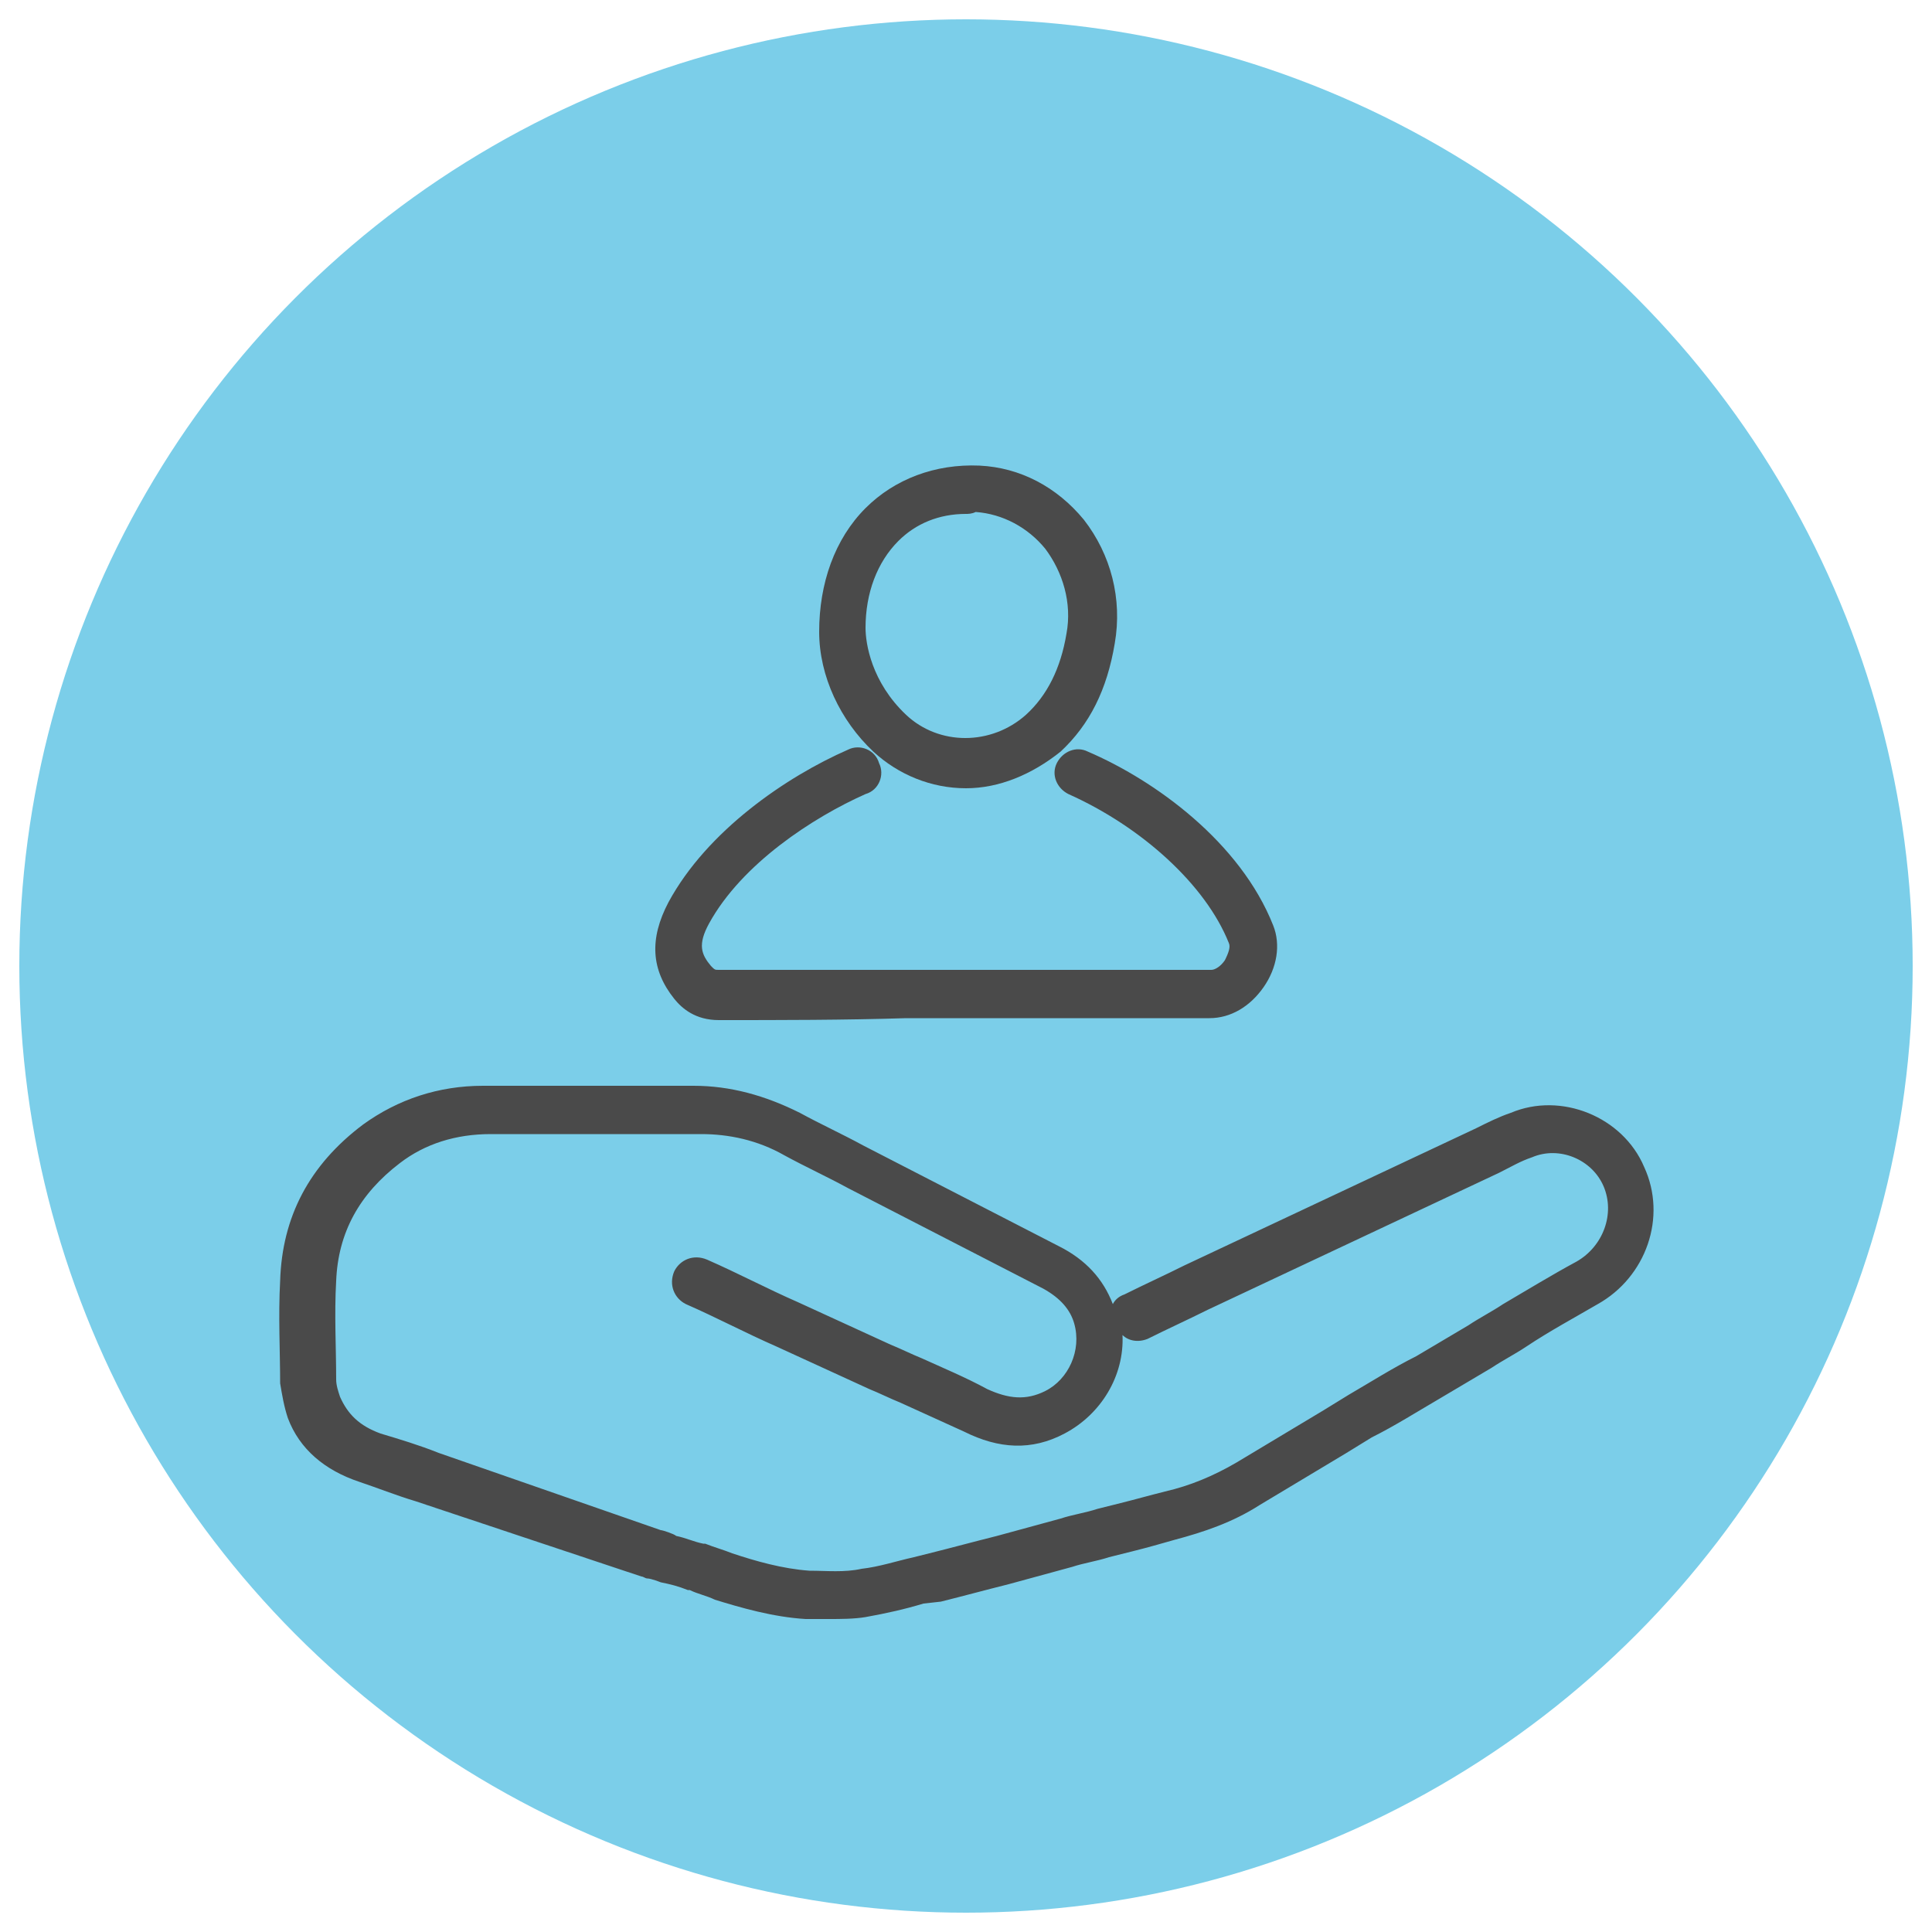
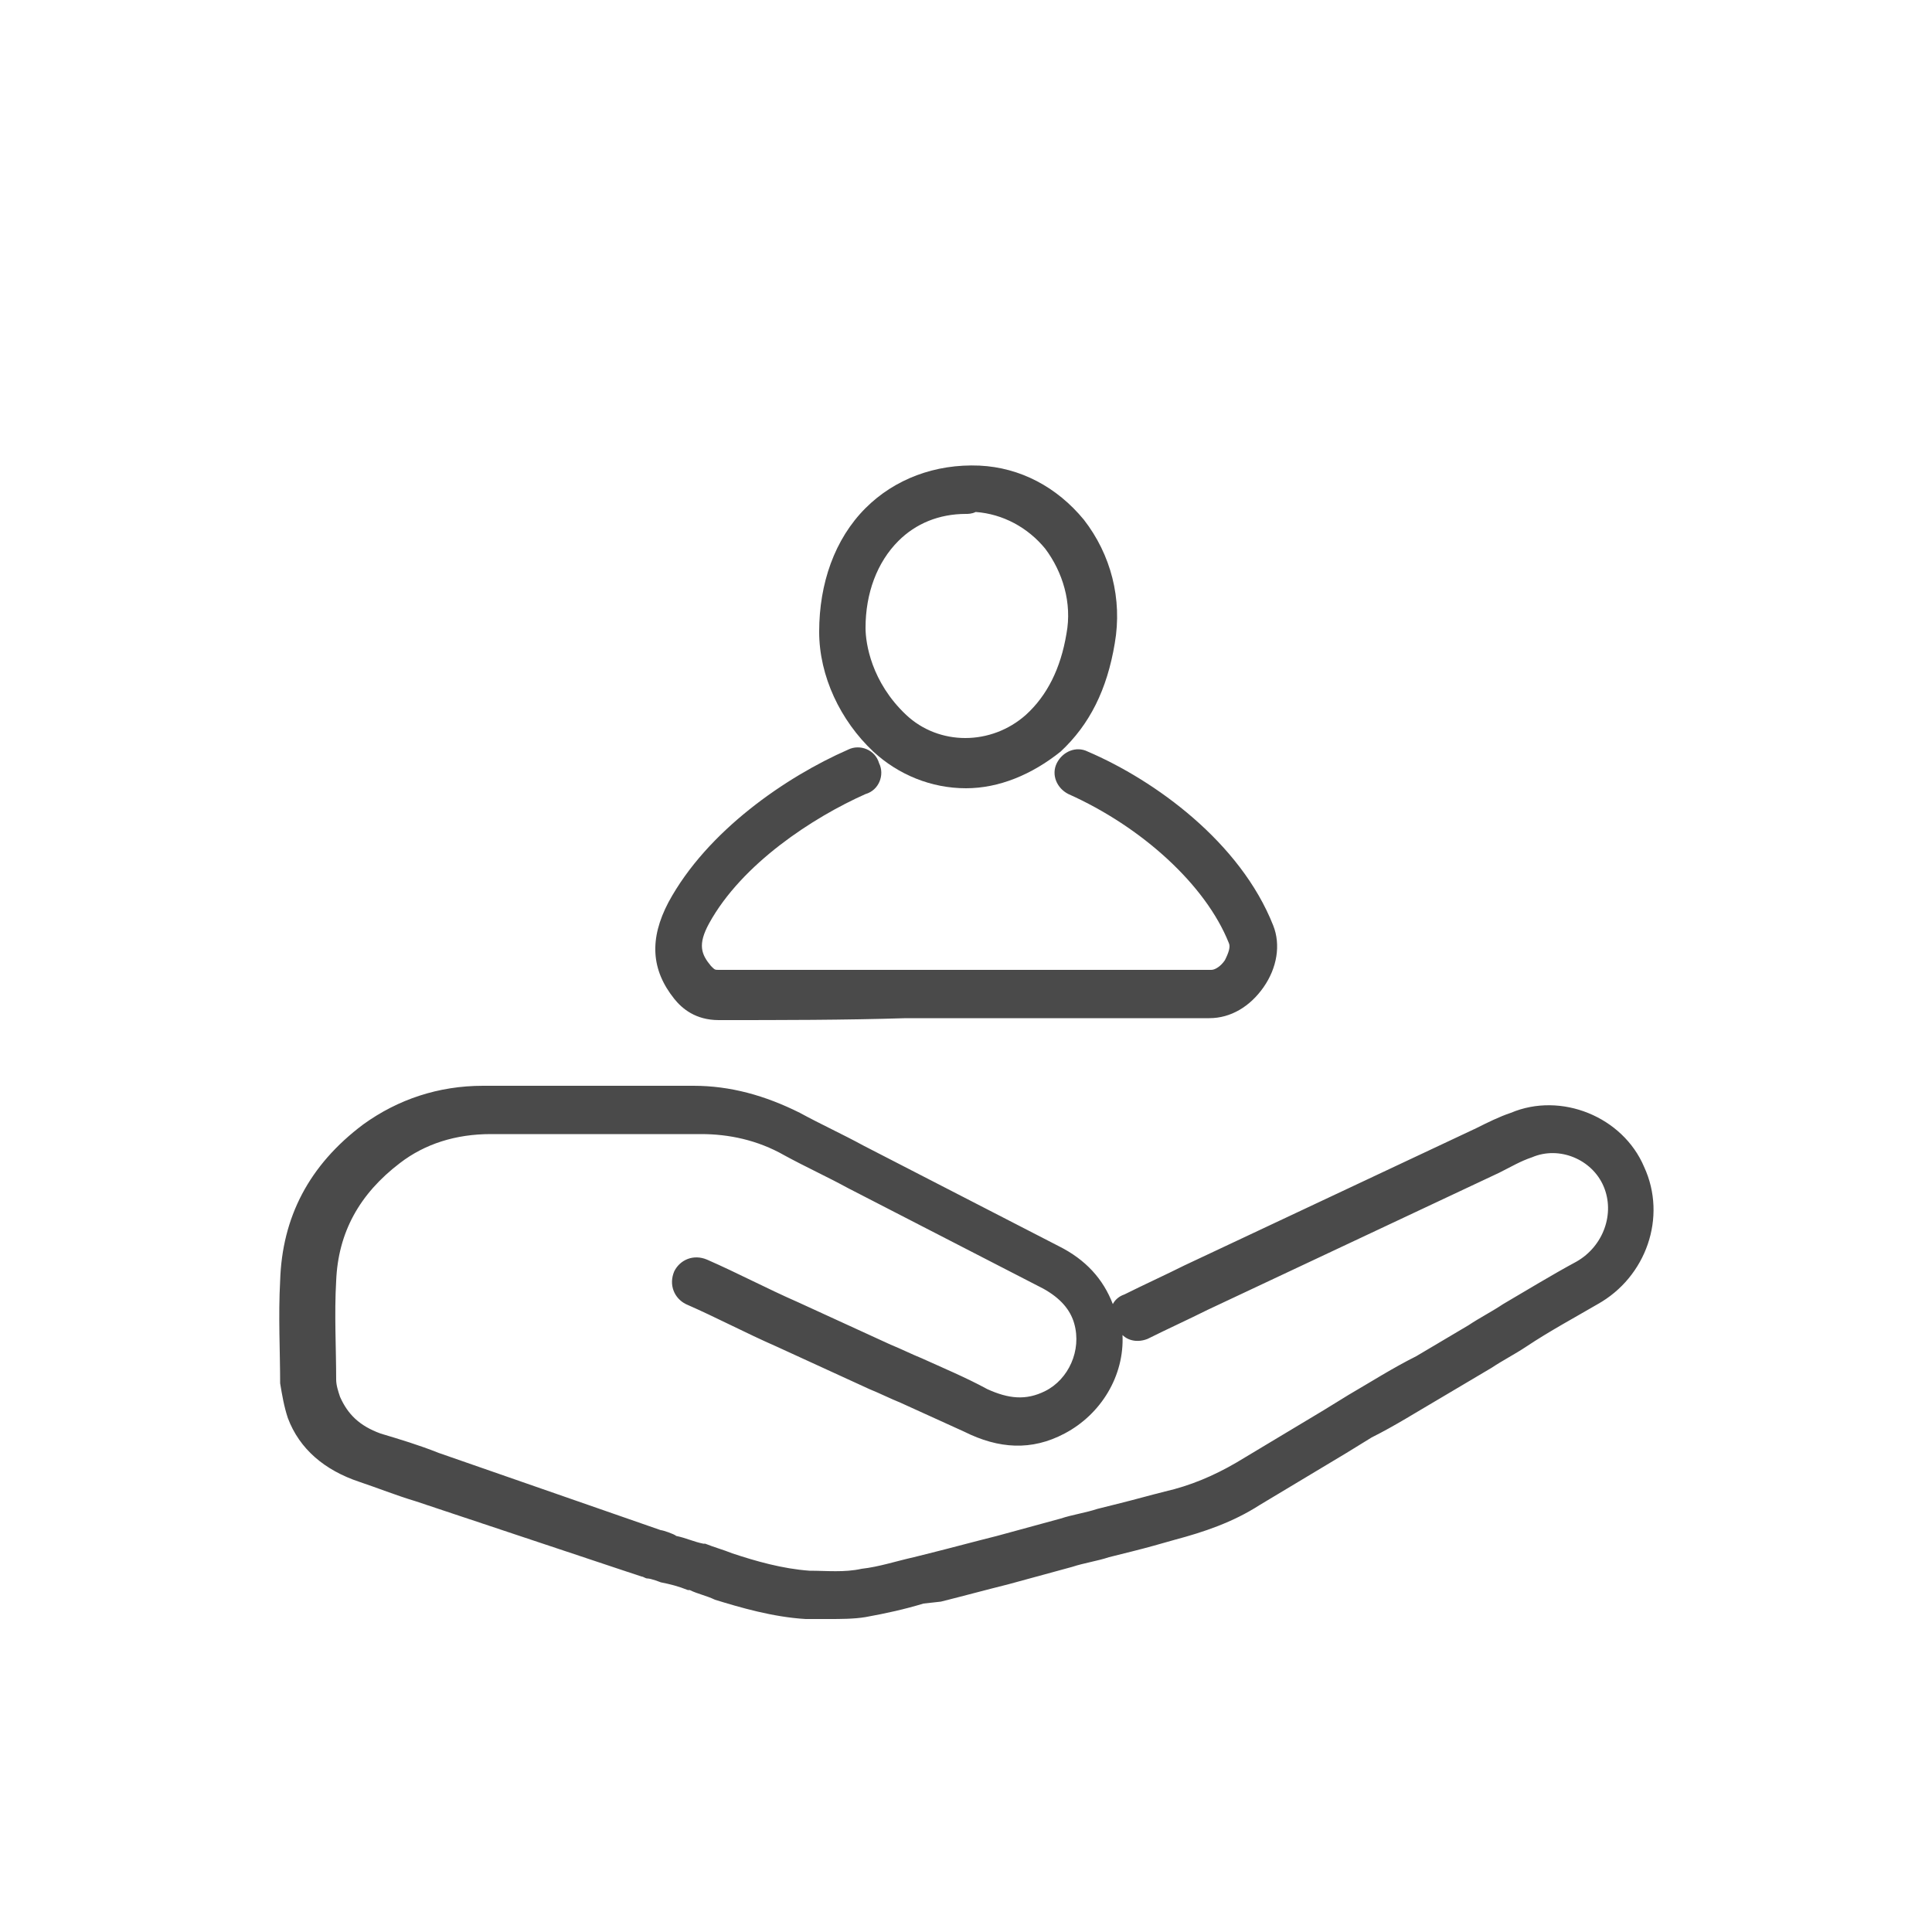
<svg xmlns="http://www.w3.org/2000/svg" version="1.1" id="Layer_1" x="0px" y="0px" width="100px" height="100px" viewBox="0 0 100 100" style="enable-background:new 0 0 100 100;" xml:space="preserve">
  <style type="text/css">
	.st0{fill:none;stroke:#4A4A4A;stroke-width:2.5;stroke-linecap:round;stroke-linejoin:round;stroke-miterlimit:10;}
	.st1{fill:#7BCEE9;}
	.st2{fill:#4A4A4A;}
</style>
  <path class="st0" d="M17.8,29.2" />
-   <circle class="st1" cx="50" cy="50" r="49" />
  <g>
    <path class="st2" d="M42.9,83.8c-0.4,0-0.8,0-1.2,0c-1.7-0.1-3.4-0.6-4.7-1c-0.4-0.2-0.9-0.3-1.3-0.5l-0.1,0   c-0.5-0.2-0.9-0.3-1.4-0.4c0,0-0.5-0.2-0.7-0.2c-0.1,0-0.2-0.1-0.3-0.1l-11.7-3.9c-1-0.3-2-0.7-2.9-1c-1.8-0.6-3.1-1.7-3.7-3.3   c-0.2-0.6-0.3-1.2-0.4-1.8c0-1.6-0.1-3.5,0-5.3c0.1-3.3,1.5-6,4.3-8.1c1.8-1.3,3.9-2,6.2-2l3.6,0c2.4,0,4.8,0,7.3,0   c1.9,0,3.7,0.5,5.5,1.4c1.1,0.6,2.2,1.1,3.3,1.7l10.1,5.2c1.4,0.7,2.3,1.7,2.8,3c0.1-0.2,0.3-0.4,0.6-0.5c1-0.5,2.1-1,3.1-1.5   l15.1-7.1c0.6-0.3,1.2-0.6,1.8-0.8c2.6-1.1,5.8,0.2,6.9,2.8c1.2,2.6,0.1,5.7-2.4,7.1c-1.2,0.7-2.5,1.4-3.7,2.2   c-0.6,0.4-1.2,0.7-1.8,1.1l-2.7,1.6c-1.2,0.7-2.3,1.4-3.5,2l-1.3,0.8c-1.5,0.9-3,1.8-4.5,2.7c-1.4,0.9-2.9,1.4-4.4,1.8   c-0.7,0.2-1.4,0.4-2.2,0.6c-0.4,0.1-0.8,0.2-1.2,0.3c-0.6,0.2-1.3,0.3-1.9,0.5l-3.3,0.9c-1.2,0.3-2.3,0.6-3.5,0.9L47.8,83   c-1,0.3-1.9,0.5-3,0.7C44.2,83.8,43.5,83.8,42.9,83.8z M34.2,79.2C34.2,79.2,34.2,79.2,34.2,79.2c0.1,0,0.7,0.2,0.8,0.3   c0.5,0.1,0.9,0.3,1.4,0.4l0.1,0c0.5,0.2,0.9,0.3,1.4,0.5c1.2,0.4,2.6,0.8,4,0.9c0.9,0,1.8,0.1,2.7-0.1c0.9-0.1,1.8-0.4,2.7-0.6   l0.8-0.2c1.2-0.3,2.3-0.6,3.5-0.9l3.3-0.9c0.6-0.2,1.3-0.3,1.9-0.5c0.4-0.1,0.8-0.2,1.2-0.3c0.8-0.2,1.5-0.4,2.3-0.6   c1.3-0.3,2.5-0.8,3.7-1.5c1.5-0.9,3-1.8,4.5-2.7l1.3-0.8c1.2-0.7,2.3-1.4,3.5-2l2.7-1.6c0.6-0.4,1.2-0.7,1.8-1.1   c1.2-0.7,2.5-1.5,3.8-2.2c1.4-0.8,2-2.5,1.4-3.9c-0.6-1.4-2.3-2.1-3.7-1.5c-0.6,0.2-1.1,0.5-1.7,0.8l-15.1,7.1   c-1,0.5-2.1,1-3.1,1.5c-0.5,0.2-1,0.1-1.3-0.2c0.1,2.1-1.1,4.1-3,5.1c-1.7,0.9-3.4,0.8-5.2-0.1c-1.1-0.5-2.2-1-3.3-1.5   c-0.5-0.2-1.1-0.5-1.6-0.7l-4.8-2.2c-1.6-0.7-3.1-1.5-4.7-2.2c-0.6-0.3-0.9-1-0.6-1.7c0.3-0.6,1-0.9,1.7-0.6   c1.6,0.7,3.1,1.5,4.7,2.2l4.8,2.2c0.5,0.2,1.1,0.5,1.6,0.7c1.1,0.5,2.3,1,3.4,1.6c1.1,0.5,2,0.6,3,0.1c1.2-0.6,1.9-2.1,1.5-3.5   c-0.2-0.7-0.7-1.3-1.6-1.8l-10.1-5.2c-1.1-0.6-2.2-1.1-3.3-1.7c-1.4-0.8-2.9-1.1-4.3-1.1c-2.4,0-4.9,0-7.3,0l-3.6,0   c-1.8,0-3.4,0.5-4.7,1.5c-2.1,1.6-3.2,3.6-3.3,6.1c-0.1,1.7,0,3.5,0,5.1c0,0.3,0.1,0.6,0.2,0.9c0.4,0.9,1,1.5,2.1,1.9   c1,0.3,2,0.6,3,1L34.2,79.2C34.1,79.2,34.1,79.2,34.2,79.2z" />
  </g>
  <g>
    <g>
      <path class="st2" d="M37.2,52.8c-1.2,0-1.9-0.6-2.3-1.1c-1.2-1.5-1.3-3.1-0.3-5c2-3.7,6.1-6.5,9.3-7.9c0.6-0.3,1.4,0,1.6,0.7    c0.3,0.6,0,1.4-0.7,1.6c-2.7,1.2-6.4,3.6-8.1,6.7c-0.6,1.1-0.4,1.6,0.1,2.2c0.2,0.2,0.2,0.2,0.4,0.2c3.3,0,6.5,0,9.8,0l3,0    c4.2,0,8.5,0,12.7,0c0.2,0,0.5-0.2,0.7-0.5c0.2-0.4,0.3-0.7,0.2-0.9c-1.2-3-4.5-6-8.3-7.7c-0.6-0.3-0.9-1-0.6-1.6    c0.3-0.6,1-0.9,1.6-0.6c3.5,1.5,7.9,4.7,9.6,9c0.4,1,0.2,2.2-0.5,3.2c-0.7,1-1.7,1.6-2.8,1.6c-4.2,0-8.5,0-12.7,0l-3,0    C43.7,52.8,40.4,52.8,37.2,52.8C37.2,52.8,37.2,52.8,37.2,52.8z" />
    </g>
    <g>
      <path class="st2" d="M50,40.8c-1.8,0-3.5-0.7-4.8-1.9c-1.7-1.6-2.8-3.9-2.8-6.2c0-2.5,0.8-4.8,2.4-6.4c1.5-1.5,3.6-2.3,5.9-2.2    c2.1,0.1,4,1.1,5.4,2.8c1.4,1.8,2,4.1,1.6,6.4c-0.4,2.4-1.3,4.2-2.8,5.6C53.4,40.1,51.7,40.8,50,40.8z M50,26.6    c-1.4,0-2.6,0.5-3.5,1.4c-1.1,1.1-1.7,2.7-1.7,4.5c0,0.8,0.3,2.8,2.1,4.5c1.7,1.6,4.4,1.6,6.2,0c1.1-1,1.8-2.4,2.1-4.2    c0.3-1.6-0.2-3.2-1.1-4.4c-0.9-1.1-2.2-1.8-3.6-1.9C50.3,26.6,50.1,26.6,50,26.6z" />
    </g>
  </g>
</svg>